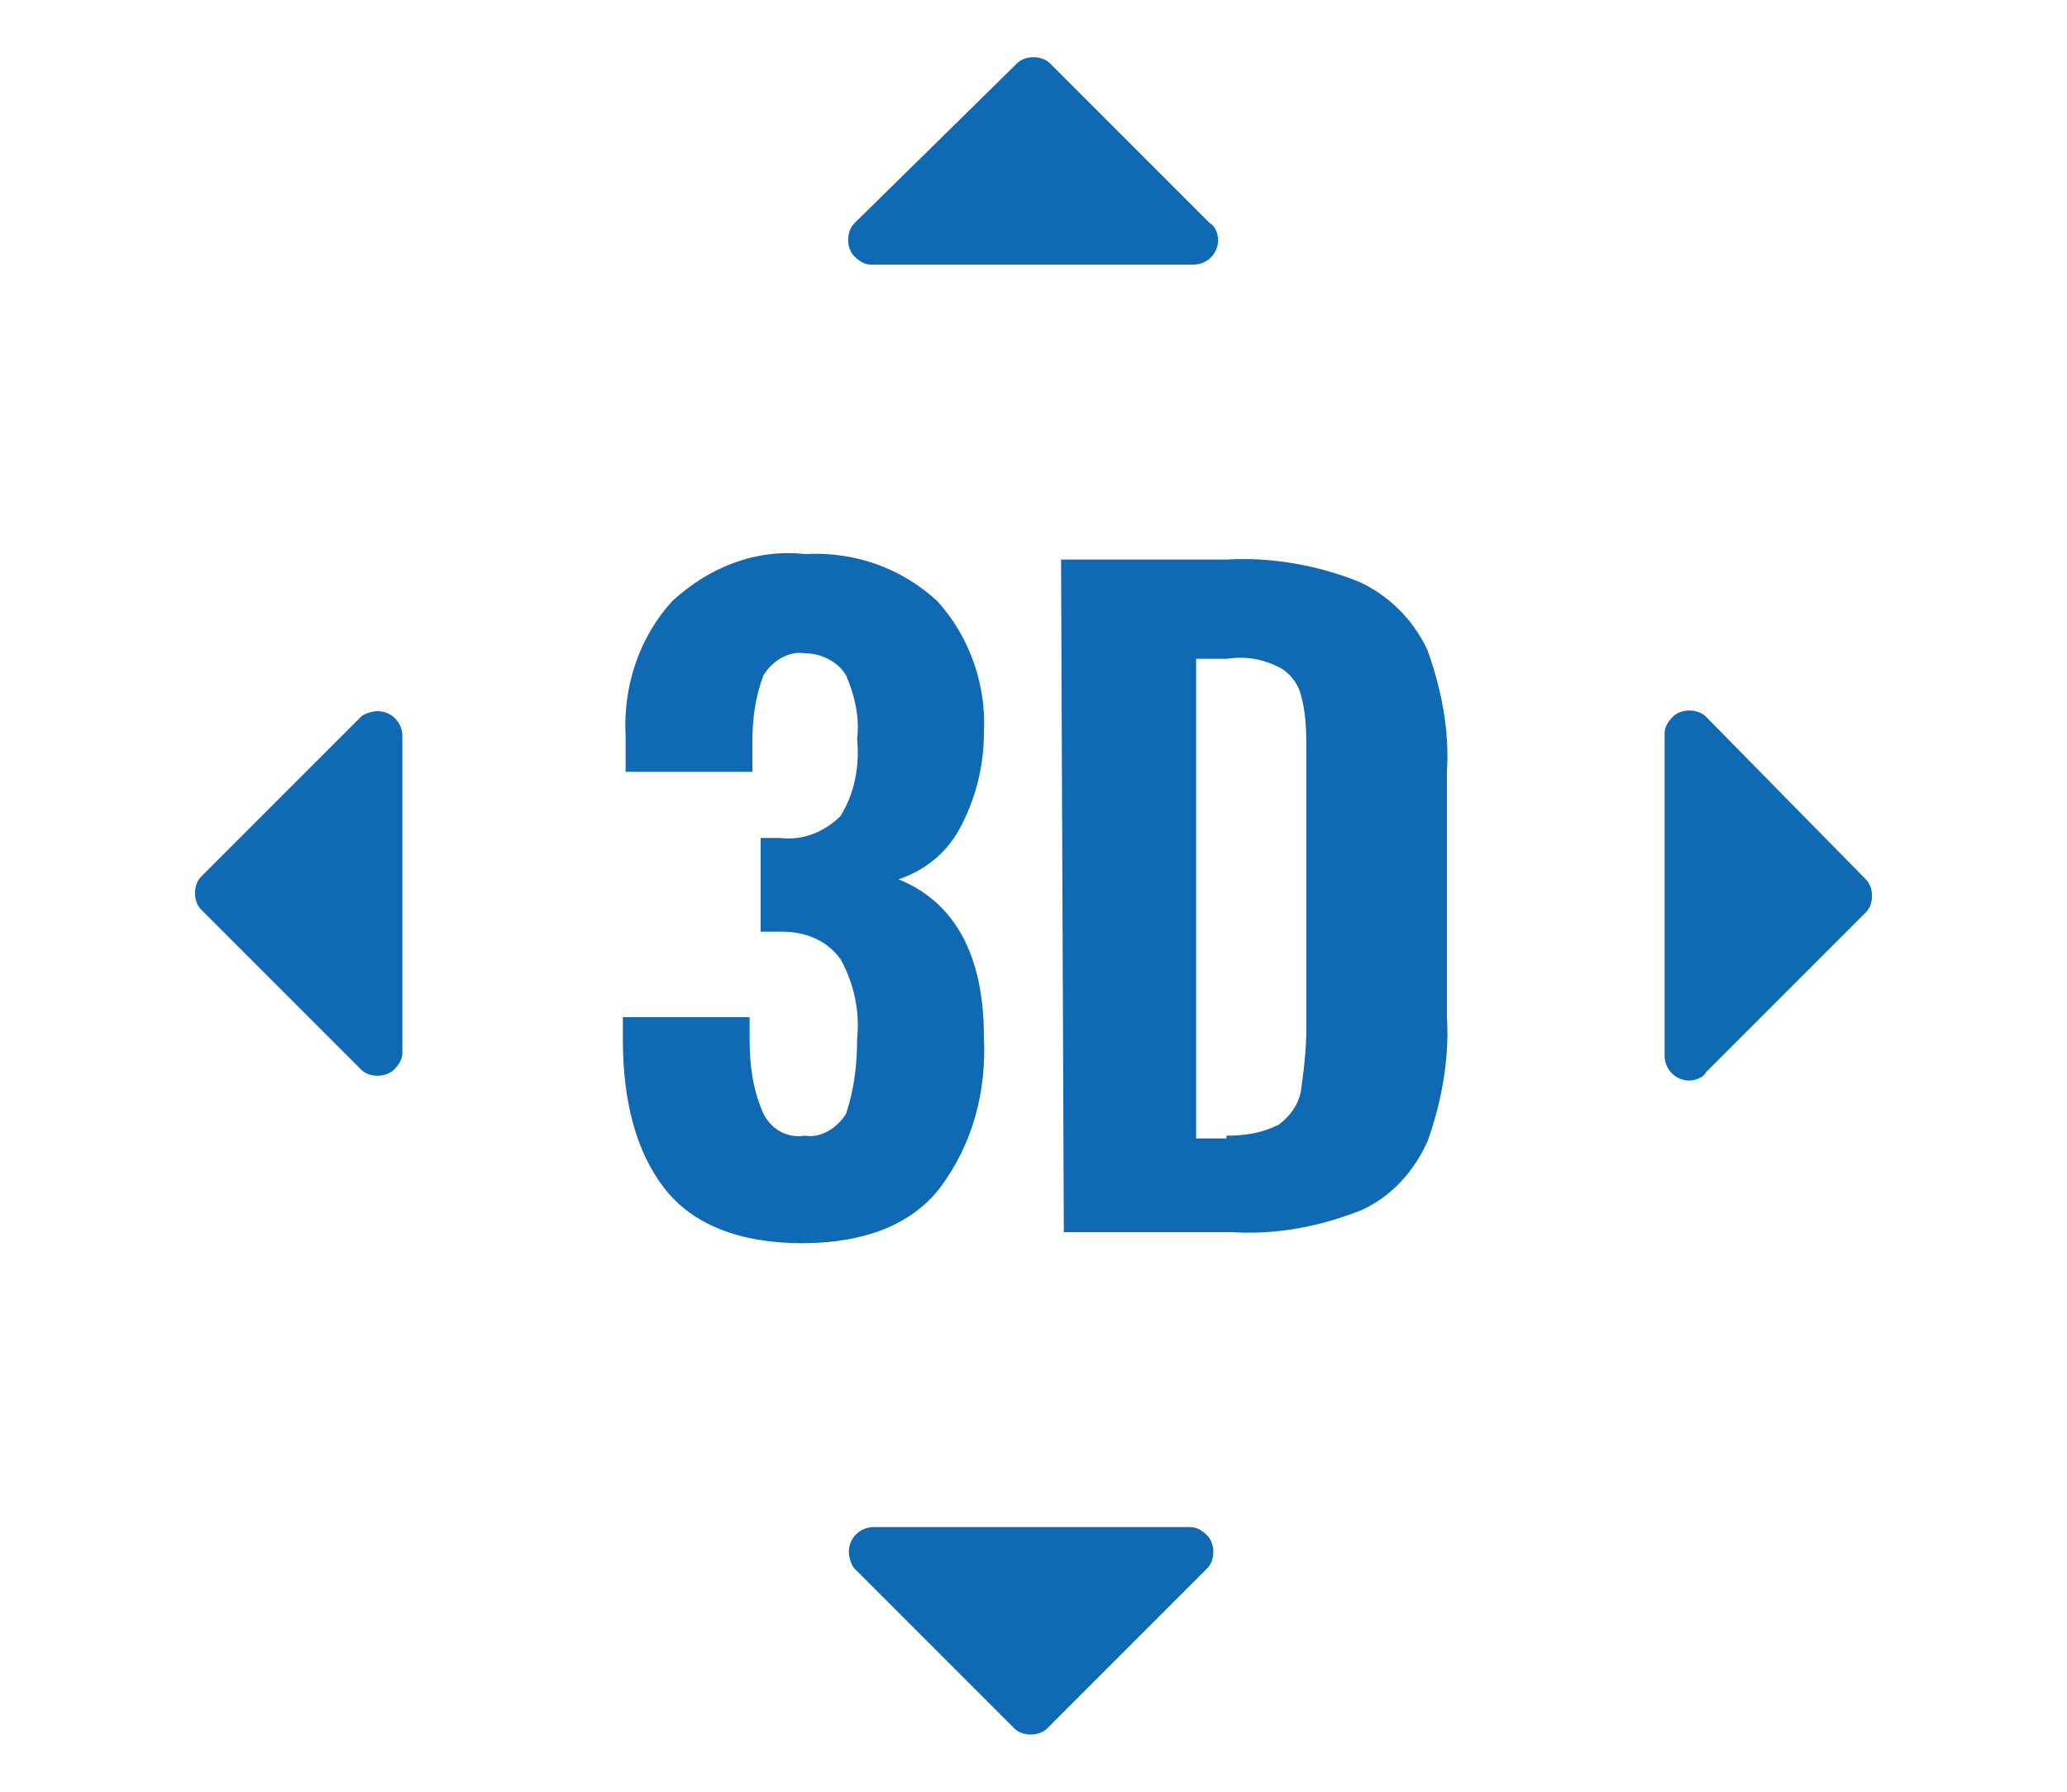
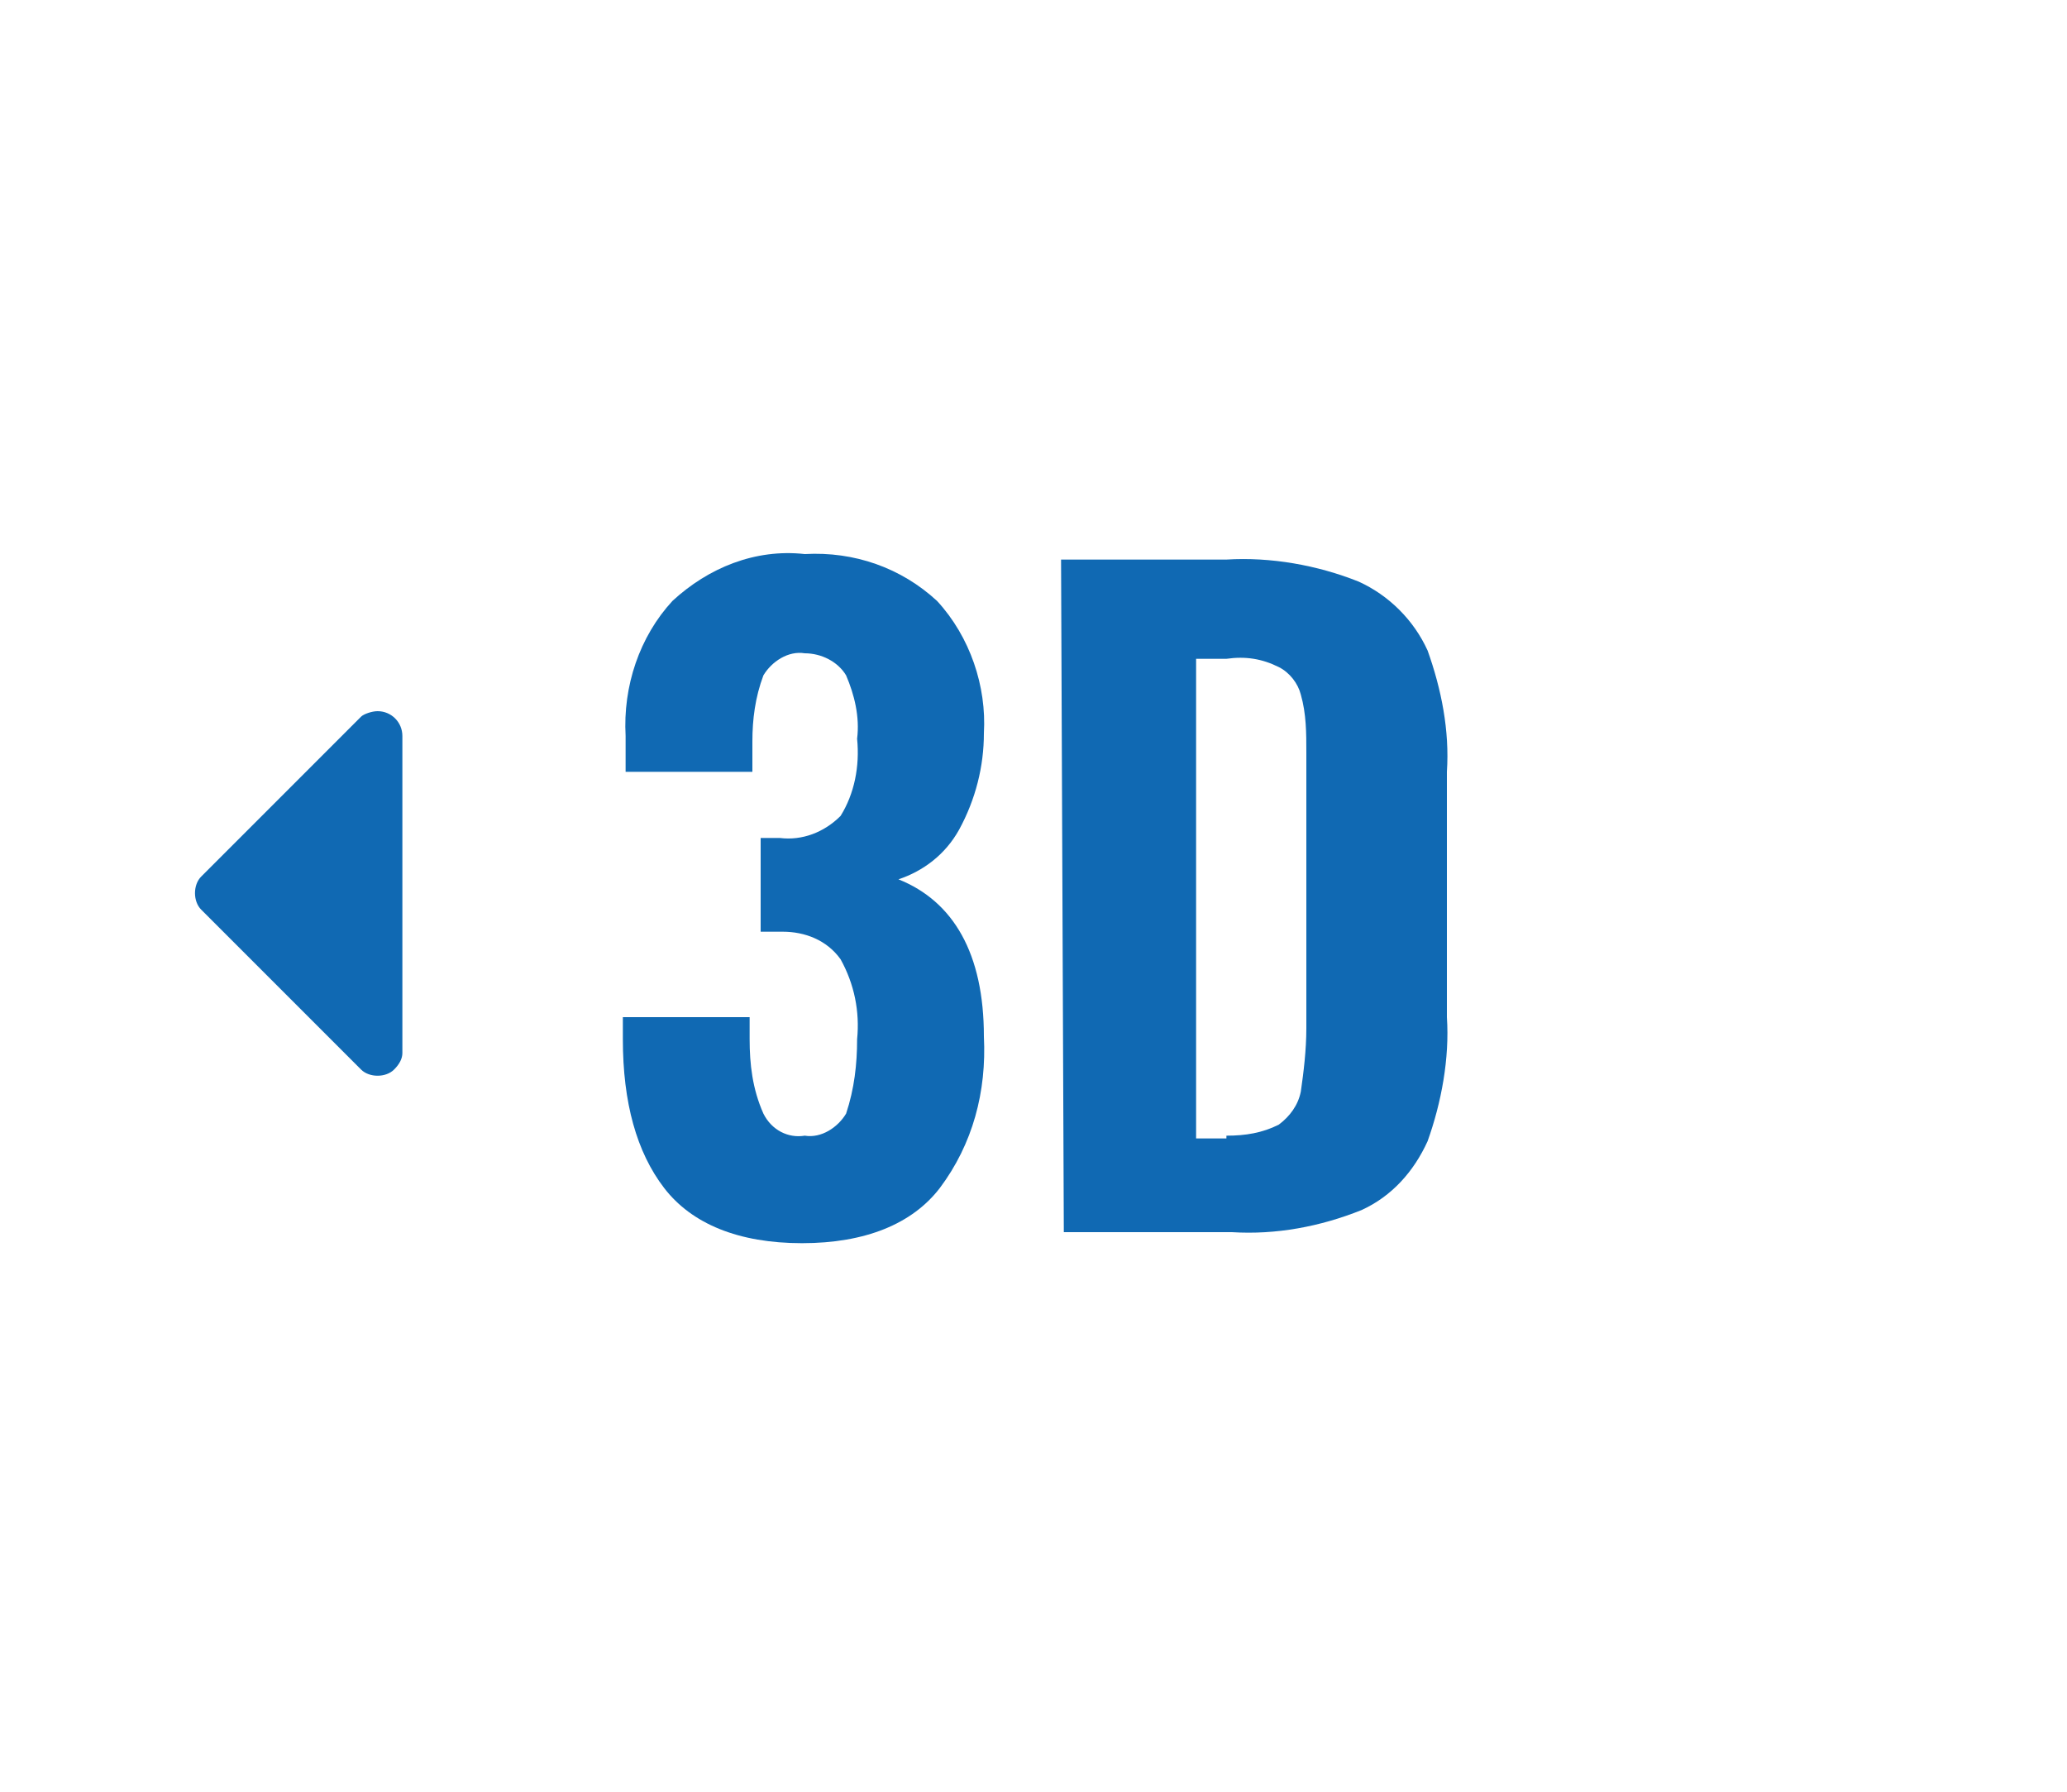
<svg xmlns="http://www.w3.org/2000/svg" version="1.1" id="Ebene_1" x="0px" y="0px" width="75px" height="65px" viewBox="0 0 75 65" style="enable-background:new 0 0 75 65;" xml:space="preserve">
  <g>
-     <path style="fill:#1069B3;" d="M43.9,8.1l-5.8-5.8c-0.3-0.3-0.9-0.3-1.2,0c0,0,0,0,0,0L31,8.1c-0.3,0.3-0.3,0.9,0,1.2   c0.2,0.2,0.4,0.3,0.6,0.3h11.7c0.5,0,0.9-0.4,0.9-0.9C44.2,8.5,44.1,8.2,43.9,8.1" />
-     <path style="fill:#1069B3;" d="M31,56.9l5.8,5.8c0.3,0.3,0.9,0.3,1.2,0c0,0,0,0,0,0l5.8-5.8c0.3-0.3,0.3-0.9,0-1.2   c-0.2-0.2-0.4-0.3-0.6-0.3H31.7c-0.5,0-0.9,0.4-0.9,0.9C30.8,56.5,30.9,56.8,31,56.9" />
-     <path style="fill:#1069B3;" d="M61.9,38.9l5.8-5.8c0.3-0.3,0.3-0.9,0-1.2c0,0,0,0,0,0L61.9,26c-0.3-0.3-0.9-0.3-1.2,0   c-0.2,0.2-0.3,0.4-0.3,0.6v11.7c0,0.5,0.4,0.9,0.9,0.9C61.5,39.2,61.8,39.1,61.9,38.9" />
    <path style="fill:#1069B3;" d="M13.1,26l-5.8,5.8c-0.3,0.3-0.3,0.9,0,1.2c0,0,0,0,0,0l5.8,5.8c0.3,0.3,0.9,0.3,1.2,0   c0.2-0.2,0.3-0.4,0.3-0.6V26.7c0-0.5-0.4-0.9-0.9-0.9C13.5,25.8,13.2,25.9,13.1,26" />
    <path style="fill:#1069B3;" d="M24.1,43.1c-1-1.3-1.5-3.1-1.5-5.4v-0.8h4.6v0.8c0,0.9,0.1,1.8,0.5,2.7c0.3,0.6,0.9,0.9,1.5,0.8   c0.6,0.1,1.2-0.3,1.5-0.8c0.3-0.9,0.4-1.8,0.4-2.7c0.1-1-0.1-2-0.6-2.9c-0.5-0.7-1.3-1-2.1-1c-0.3,0-0.5,0-0.8,0v-3.4h0.7   c0.8,0.1,1.6-0.2,2.2-0.8c0.5-0.8,0.7-1.8,0.6-2.8c0.1-0.8-0.1-1.6-0.4-2.3c-0.3-0.5-0.9-0.8-1.5-0.8c-0.6-0.1-1.2,0.3-1.5,0.8   c-0.3,0.8-0.4,1.6-0.4,2.4v1.1h-4.6v-1.3c-0.1-1.8,0.5-3.6,1.7-4.9c1.3-1.2,3-1.9,4.8-1.7c1.8-0.1,3.5,0.5,4.8,1.7   c1.2,1.3,1.8,3.1,1.7,4.8c0,1.2-0.3,2.4-0.9,3.5c-0.5,0.9-1.3,1.5-2.2,1.8c2,0.8,3.1,2.7,3.1,5.7c0.1,2-0.4,3.9-1.6,5.5   c-1,1.3-2.7,2-5,2C26.8,45.1,25.1,44.4,24.1,43.1" />
    <path style="fill:#1069B3;" d="M38.5,20.3h6c1.6-0.1,3.3,0.2,4.8,0.8c1.1,0.5,2,1.4,2.5,2.5c0.5,1.4,0.8,2.9,0.7,4.4v8.9   c0.1,1.5-0.2,3.1-0.7,4.5c-0.5,1.1-1.3,2-2.4,2.5c-1.5,0.6-3.1,0.9-4.7,0.8h-6.1L38.5,20.3z M44.5,41.2c0.7,0,1.3-0.1,1.9-0.4   c0.4-0.3,0.7-0.7,0.8-1.2c0.1-0.7,0.2-1.5,0.2-2.3V27.3c0-0.7,0-1.4-0.2-2.1c-0.1-0.4-0.4-0.8-0.8-1c-0.6-0.3-1.2-0.4-1.9-0.3h-1.1   v17.4H44.5z" />
  </g>
</svg>